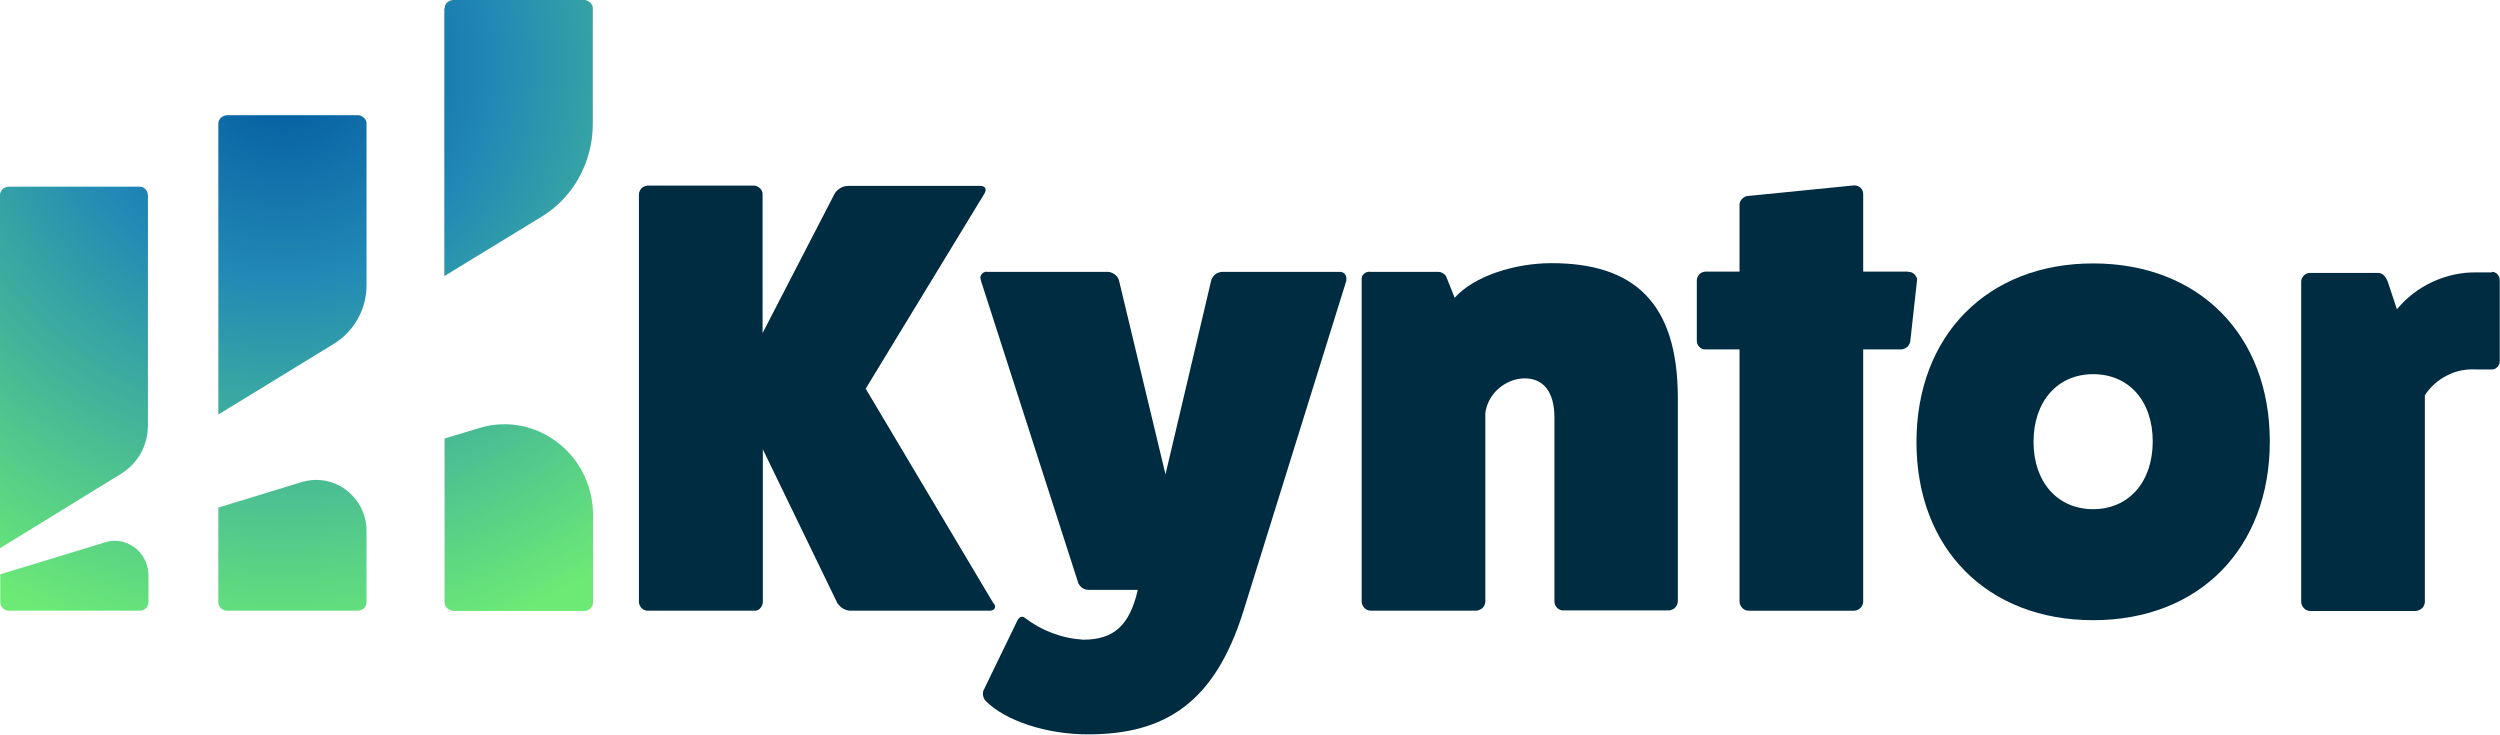
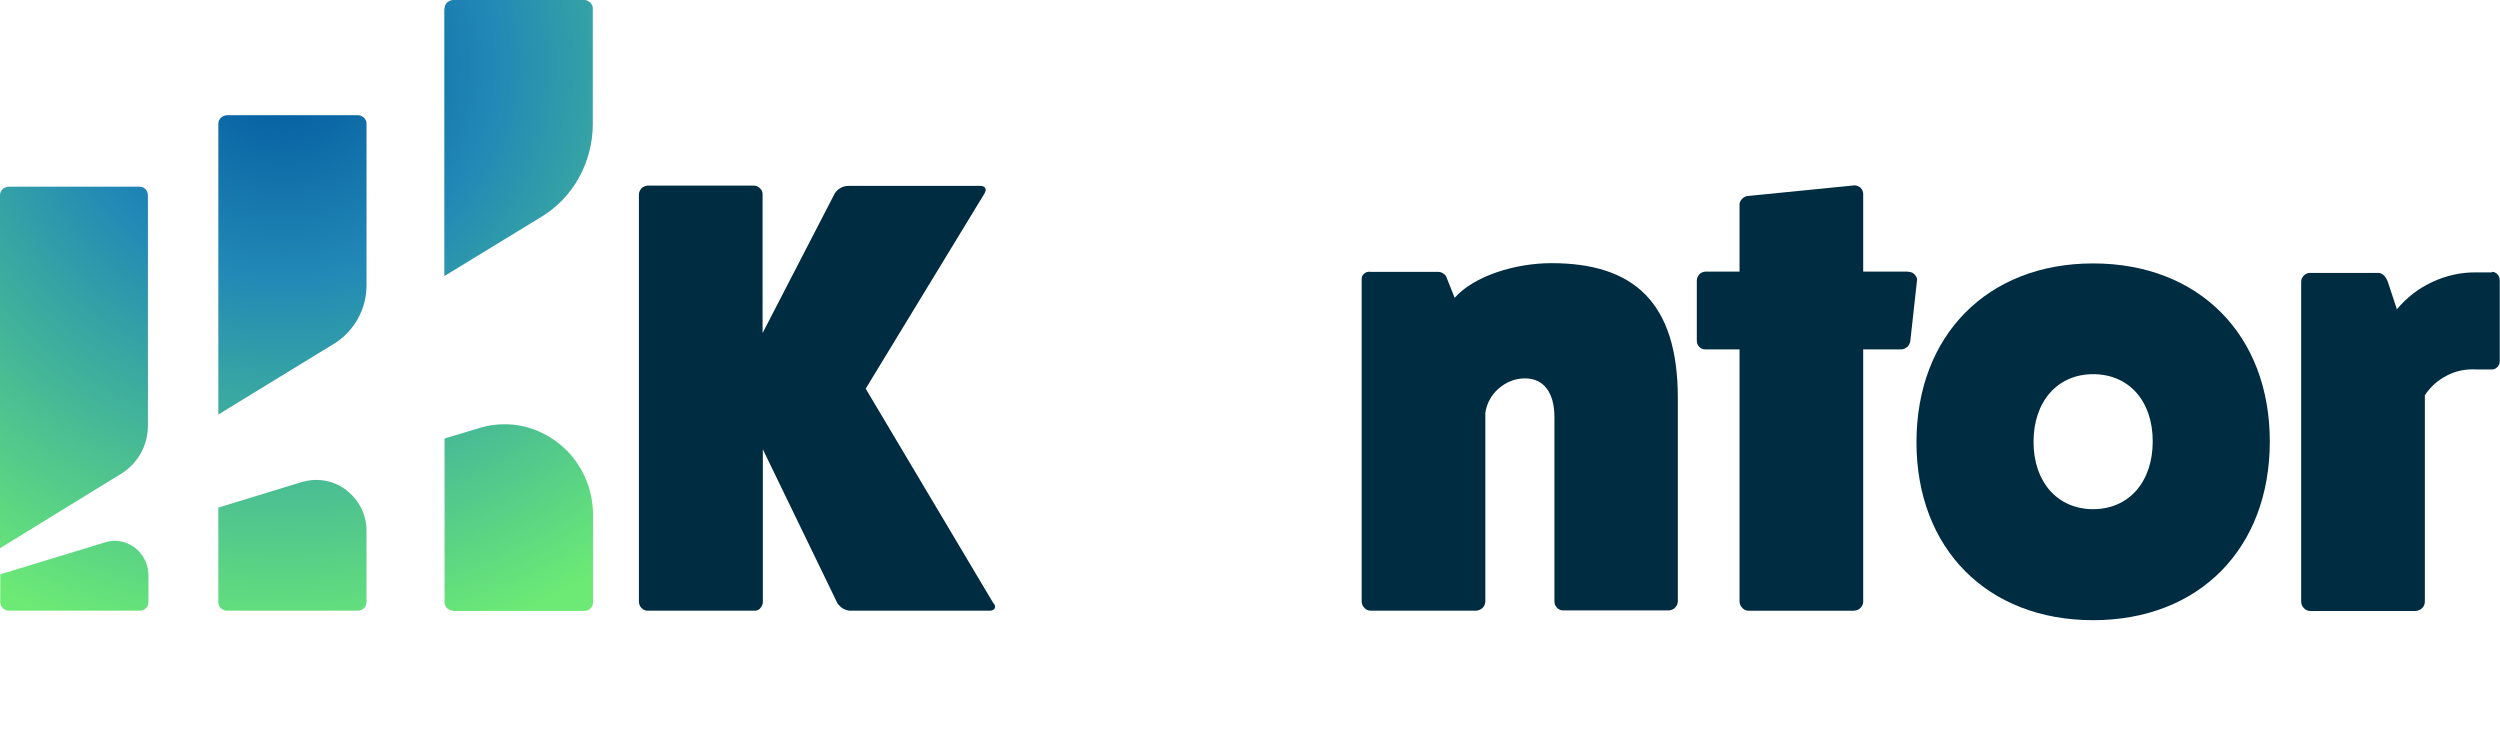
<svg xmlns="http://www.w3.org/2000/svg" id="Layer_2" viewBox="0 0 94.81 27.86">
  <defs>
    <style>      .cls-1 {        fill: #002c42;      }      .cls-2 {        fill: url(#radial-gradient);      }    </style>
    <radialGradient id="radial-gradient" cx="-4355.29" cy="3347.29" fx="-4355.29" fy="3347.29" r="98.5" gradientTransform="translate(1012.46 -767.45) scale(.23)" gradientUnits="userSpaceOnUse">
      <stop offset="0" stop-color="#00579d" />
      <stop offset=".36" stop-color="#2289b6" />
      <stop offset="1" stop-color="#6cea75" />
    </radialGradient>
  </defs>
  <g id="Layer_1-2" data-name="Layer_1">
    <g>
      <path class="cls-1" d="M37.69,22.88c.11.16.02.28-.16.28h-5.29c-.09,0-.19-.04-.27-.08-.08-.05-.15-.12-.21-.2l-2.83-5.84v5.79c0,.09-.04.17-.1.24s-.15.1-.24.09h-4.04c-.08,0-.16-.04-.22-.1-.06-.06-.09-.14-.1-.22V7.39c0-.09.03-.17.09-.24.06-.06.14-.1.23-.11h4.04s.09,0,.13.03c.04.02.08.05.11.08.03.03.06.07.07.11.02.04.02.09.02.14v5.23s2.74-5.3,2.74-5.3c.06-.09.14-.16.23-.21.09-.05.19-.07.3-.07h4.99c.18,0,.25.12.16.28l-4.51,7.41,4.85,8.15h0Z" />
-       <path class="cls-1" d="M50.8,10.31s.08,0,.12.02c.04.02.07.04.09.08.03.03.04.07.05.11,0,.04,0,.08,0,.12l-3.9,12.52c-1.09,3.5-2.98,4.69-5.9,4.69-1.57,0-3.12-.51-3.87-1.26-.05-.05-.09-.12-.1-.18-.02-.07-.02-.14,0-.21l1.28-2.64c.07-.16.18-.21.28-.14.65.5,1.42.79,2.23.84,1.16,0,1.76-.54,2.07-1.89h-1.87c-.09,0-.19-.03-.26-.09-.07-.06-.13-.14-.15-.24l-3.67-11.4s-.02-.08-.02-.12c0-.04.02-.08.04-.11.02-.03.05-.06.09-.08.04-.02.08-.03.12-.02h4.58c.09,0,.19.04.27.1.08.06.14.14.16.24l1.76,7.34,1.73-7.34c.02-.09.08-.18.15-.24.07-.06.17-.09.26-.1h4.49s0,0,0,0Z" />
      <path class="cls-1" d="M55.17,11.29c.73-.82,2.28-1.31,3.67-1.31,3.1,0,4.79,1.47,4.79,5.11v7.71c0,.09-.04.18-.1.24-.06.07-.15.1-.24.11h-4.01s-.09,0-.13-.03c-.04-.02-.08-.04-.11-.08-.03-.03-.05-.07-.07-.11-.01-.04-.02-.09-.02-.13v-6.98c0-.94-.41-1.47-1.12-1.47-.37,0-.71.14-.99.38-.28.24-.46.57-.51.93v7.15c0,.09-.04.18-.1.24s-.15.1-.24.11h-4.01c-.09,0-.18-.04-.24-.11-.06-.06-.1-.15-.1-.24v-12.18s0-.09.01-.13c.01-.04.04-.08.07-.11.03-.03.07-.05.11-.07.04-.01.09-.02.13-.01h2.55c.08,0,.15.01.22.06.07.04.12.1.14.18l.3.75h0Z" />
      <path class="cls-1" d="M72.36,10.31s.09,0,.13.02c.04.01.08.04.11.07.03.03.06.07.08.11.02.04.03.09.02.13l-.25,2.26c0,.09-.05.18-.1.24-.06.06-.15.1-.23.11h-1.46s0,9.56,0,9.56c0,.09-.04.18-.1.24-.06.07-.15.1-.24.11h-4.01c-.09,0-.18-.04-.24-.11-.06-.06-.1-.15-.1-.24v-9.56s-1.3,0-1.3,0c-.09,0-.17-.03-.23-.1-.06-.06-.09-.14-.09-.23v-2.27c0-.09.03-.17.09-.24.06-.07.14-.1.23-.11h1.3s0-2.55,0-2.55c0-.08.05-.17.11-.22.06-.06.14-.1.23-.1l4.01-.4c.09,0,.17.03.24.09.06.06.1.14.1.24v2.94s1.71,0,1.71,0h0Z" />
      <path class="cls-1" d="M86.08,16.74c0,4.07-2.69,6.78-6.7,6.78-4.01,0-6.7-2.71-6.7-6.75,0-4.05,2.69-6.78,6.7-6.78,4.01,0,6.7,2.71,6.7,6.75ZM77.12,16.76c0,1.52.91,2.55,2.26,2.55s2.26-1.03,2.26-2.57c0-1.54-.91-2.55-2.26-2.55s-2.26,1.03-2.26,2.57Z" />
      <path class="cls-1" d="M94.49,10.31s.09,0,.12.02c.04.02.08.04.1.07.03.03.05.07.07.11.01.04.02.08.02.13v3.04s0,.09-.02.13c-.02.04-.04.08-.07.11-.03.03-.06.05-.1.07-.04.02-.08.02-.12.02h-.59c-.38-.02-.76.05-1.1.23-.34.17-.63.43-.84.75v7.83c0,.09-.04.18-.1.24s-.15.1-.24.11h-4.01c-.09,0-.18-.04-.24-.11-.06-.06-.1-.15-.1-.24v-12.15c0-.09.05-.17.11-.23.06-.06.14-.09.23-.09h2.58c.18,0,.3.16.37.35l.34,1.03c.37-.45.83-.8,1.35-1.04.52-.24,1.09-.37,1.66-.36h.59s0-.01,0-.01Z" />
      <path class="cls-2" d="M17.19,23.16s-.09,0-.13-.03c-.04-.02-.08-.04-.11-.07-.03-.03-.05-.07-.07-.11-.02-.04-.02-.09-.02-.13v-6.19s1.33-.4,1.33-.4c.31-.1.63-.14.96-.14.89,0,1.74.38,2.37,1.02.62.64.97,1.51.97,2.41v3.31s0,.08-.02.13c-.02.04-.04.08-.07.11-.03.03-.07.06-.11.07-.04.02-.08.03-.13.03h-4.96,0ZM8.61,23.16s-.09,0-.13-.03c-.04-.02-.08-.04-.11-.07-.03-.03-.05-.07-.07-.11-.02-.04-.02-.09-.02-.13v-3.57s3.17-.97,3.17-.97c.18-.05.36-.08.55-.08.51,0,1,.21,1.35.58.36.37.56.86.55,1.37v2.67s0,.08-.02.13c-.02.04-.04.08-.07.11-.03.03-.07.06-.11.07-.04.02-.08.03-.13.03h-4.96,0ZM.33,23.16c-.09,0-.17-.04-.23-.1-.06-.06-.09-.15-.09-.23v-1.05s3.97-1.21,3.97-1.21c.12-.04.24-.06.37-.06.34,0,.67.14.91.39.24.25.37.58.37.93v1c0,.09-.03.17-.09.23-.06.06-.14.1-.23.1H.33s0,0,0,0ZM0,7.42s0-.09.02-.13c.02-.04.04-.08.07-.11.03-.03.07-.06.11-.07.04-.02.08-.03.13-.03h4.96c.09,0,.17.03.23.1.06.06.09.15.09.24v8.71c0,.37-.09.73-.27,1.06-.18.32-.44.59-.75.78L0,20.79V7.43s0,0,0,0ZM8.28,4.71s0-.09.02-.13c.02-.04.04-.08.07-.11.03-.03.07-.05.11-.07.04-.02.08-.03.13-.03h4.96s.09,0,.13.03c.04.02.08.04.11.07.03.03.05.07.07.11.02.04.02.08.02.13v6.1c0,.45-.11.89-.33,1.28-.22.39-.53.72-.91.95l-4.38,2.68V4.71ZM16.86.34s0-.09.02-.13c.02-.04.04-.07.07-.11.03-.03.07-.05.11-.07.04-.02.08-.03.13-.03h4.96s.09,0,.13.03.08.04.11.07c.03.03.05.07.07.11.02.04.02.09.02.13v4.37c0,.71-.18,1.4-.52,2.02-.34.62-.84,1.14-1.44,1.5l-3.67,2.24V.33s0,0,0,0Z" />
    </g>
  </g>
</svg>